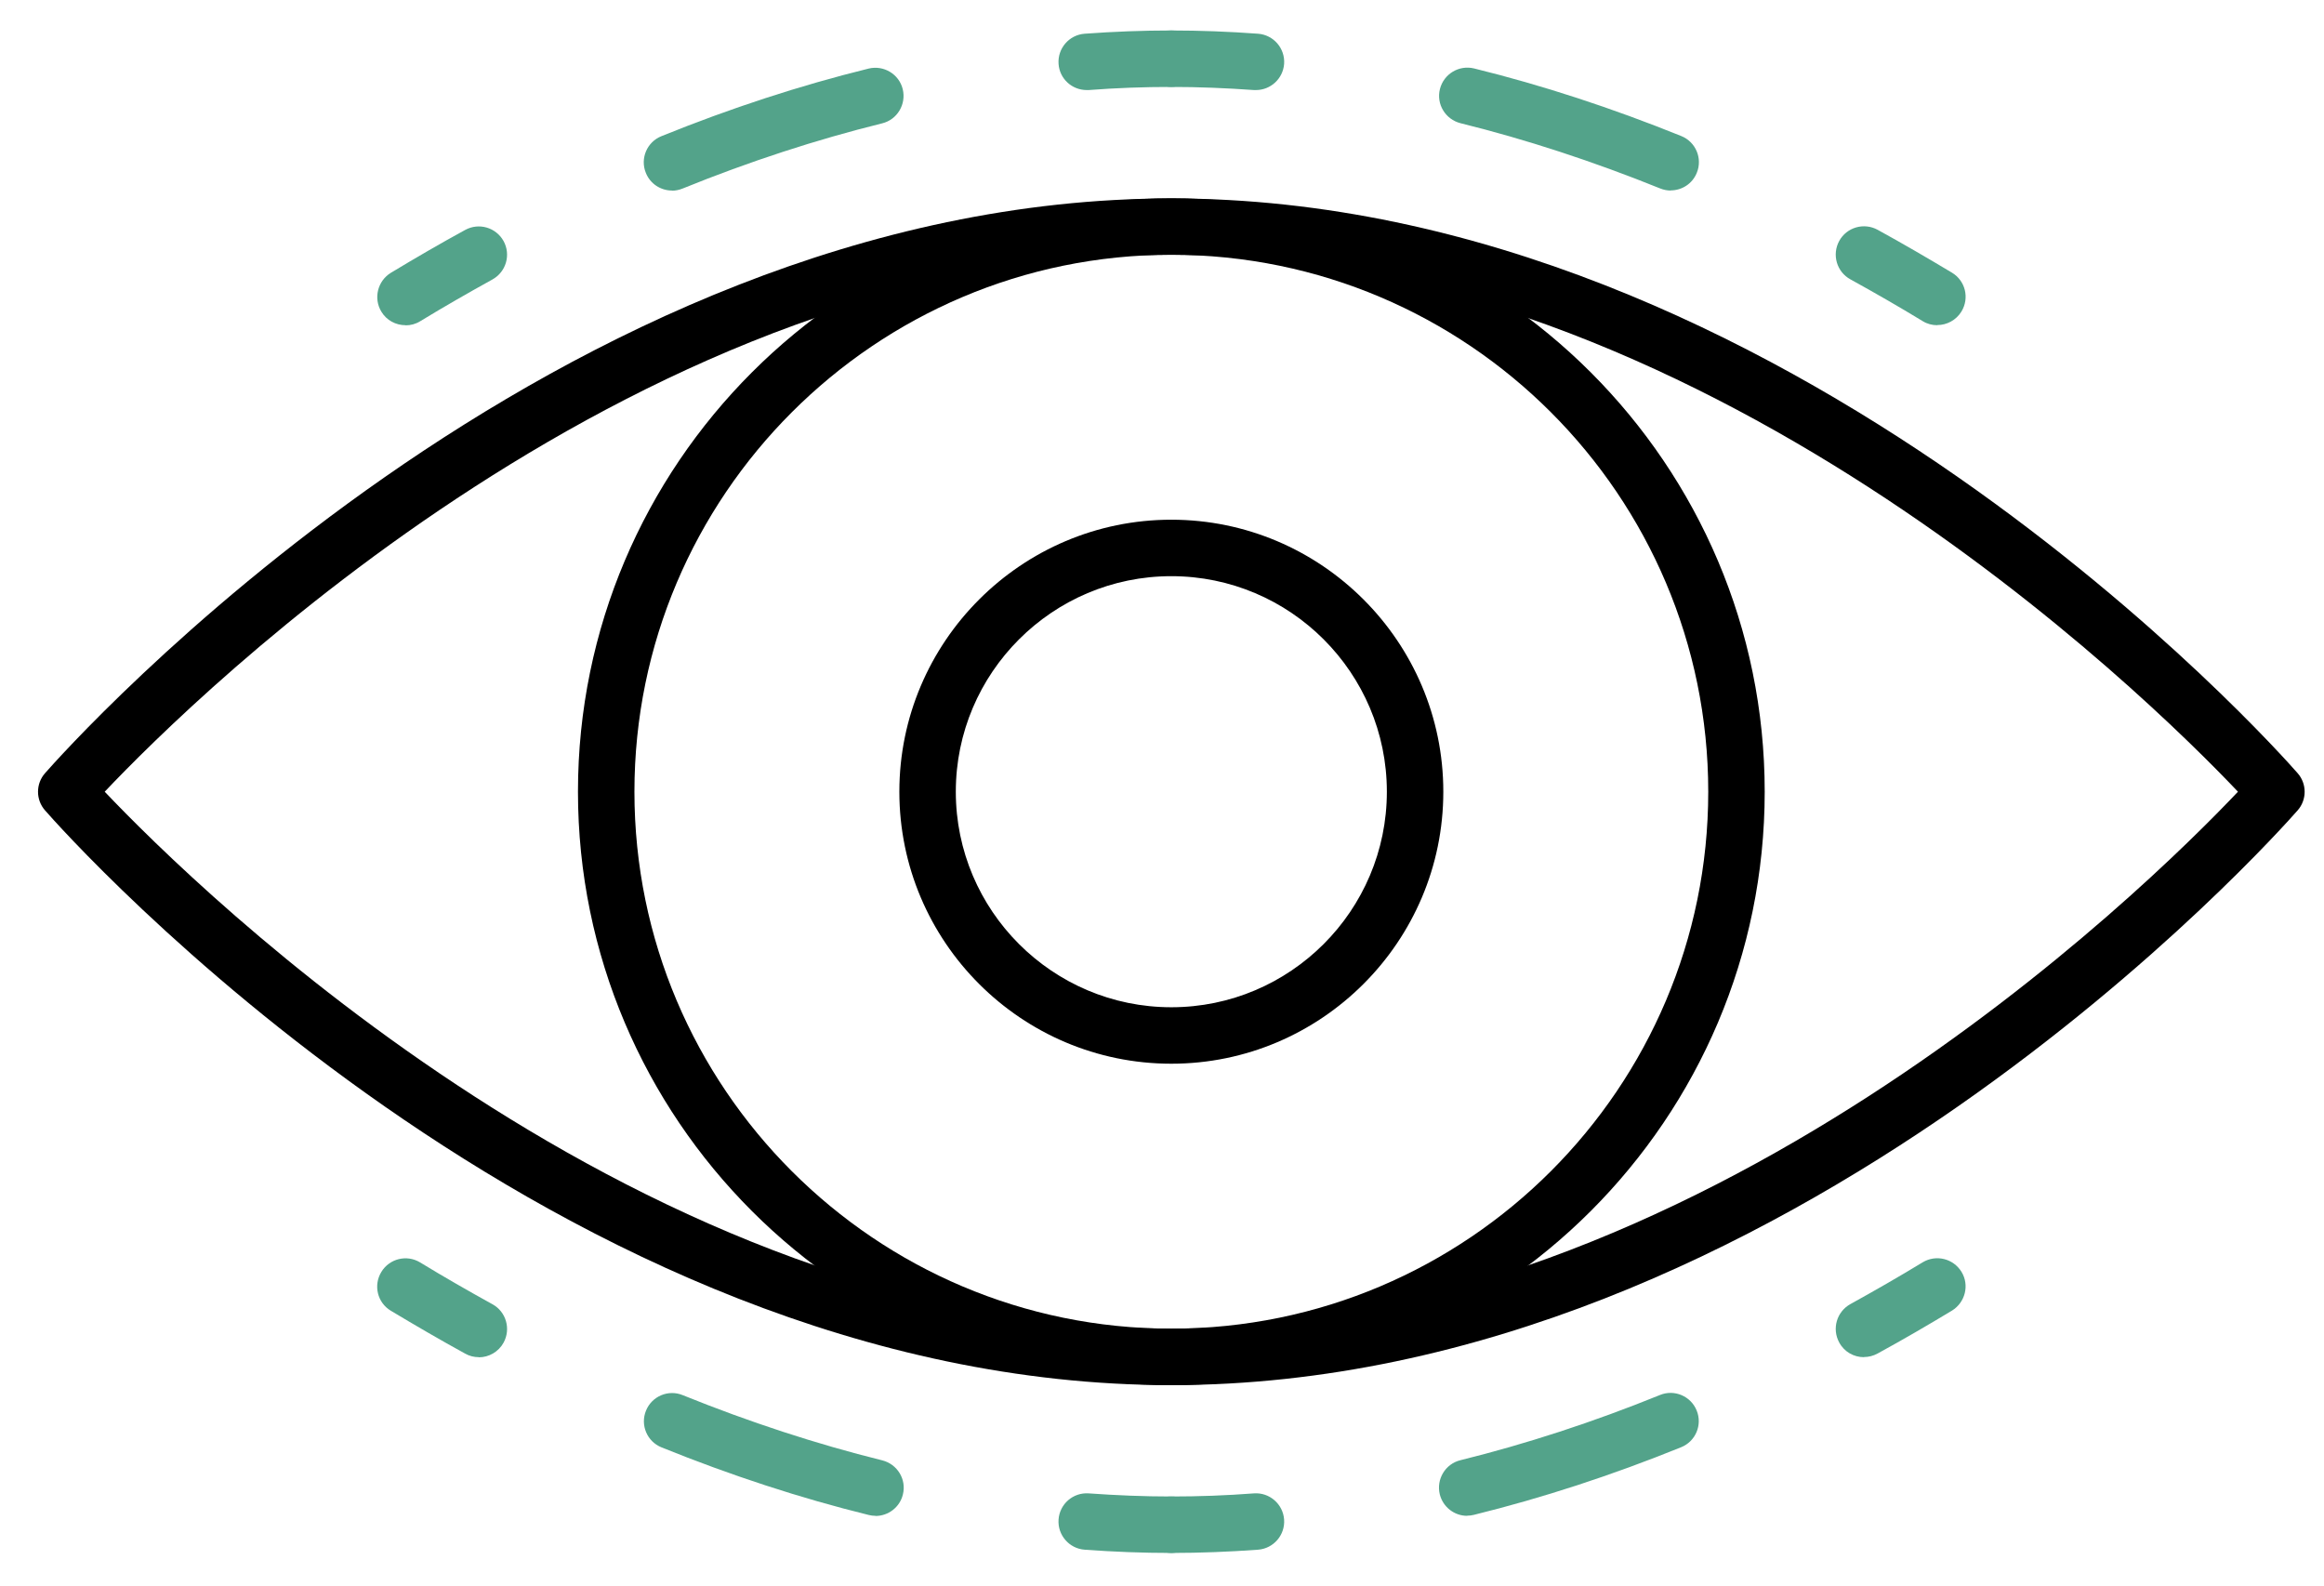
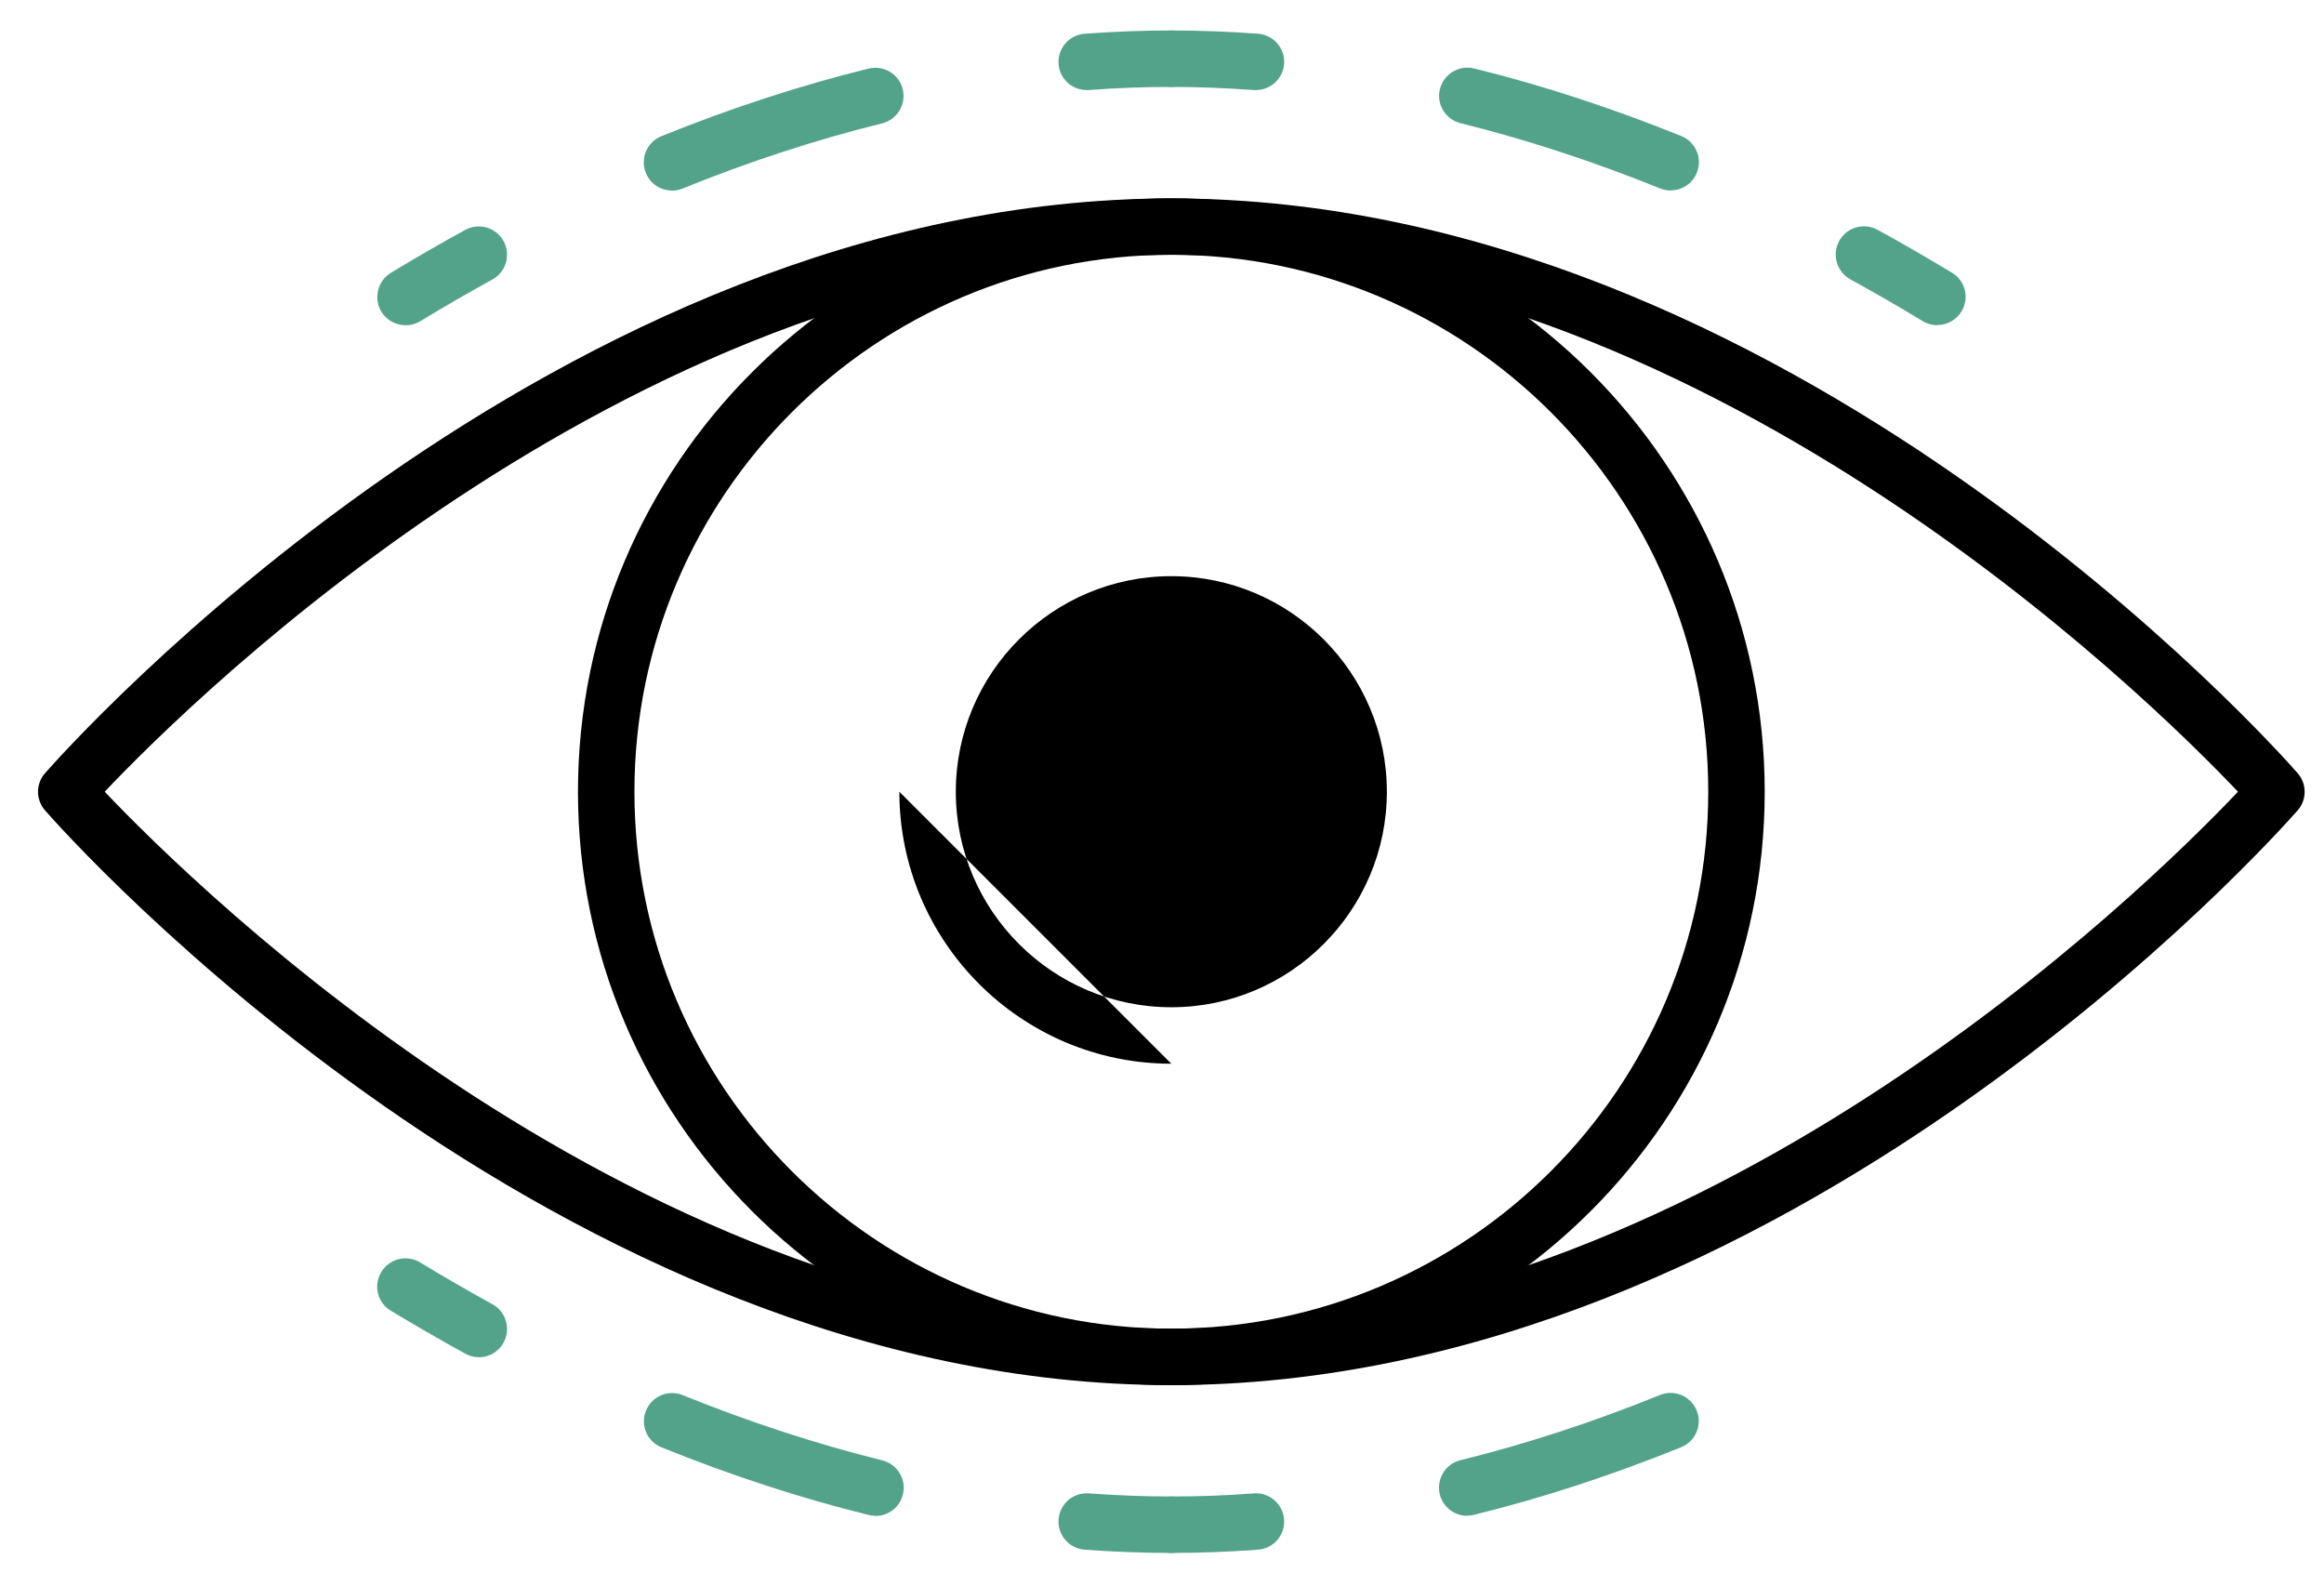
<svg xmlns="http://www.w3.org/2000/svg" viewBox="45.011 71.911 164.655 112.357">
  <defs>
    <style>
      .cls-1 {
        fill: currentColor;
      }

      .cls-1, .cls-2 {
        stroke-width: 0px;
      }

      .cls-2 {
        fill: #53a38a;
      }
    </style>
  </defs>
  <path class="cls-1" d="M128,170.04c-23.18,0-42.04-18.86-42.04-42.04s18.86-42.04,42.04-42.04,42.04,18.86,42.04,42.04-18.86,42.04-42.04,42.04ZM128,89.96c-20.97,0-38.04,17.06-38.04,38.04s17.06,38.04,38.04,38.04,38.04-17.06,38.04-38.04-17.06-38.04-38.04-38.04Z" transform="matrix(1, 0, 0, 1, 1.7763568394002505e-15, 1.7763568394002505e-15)" />
-   <path class="cls-1" d="M128,147.27c-10.63,0-19.27-8.65-19.27-19.27s8.65-19.27,19.27-19.27,19.27,8.65,19.27,19.27-8.65,19.27-19.27,19.27ZM128,112.73c-8.42,0-15.27,6.85-15.27,15.27s6.85,15.27,15.27,15.27,15.27-6.85,15.27-15.27-6.85-15.27-15.27-15.27Z" transform="matrix(1, 0, 0, 1, 1.7763568394002505e-15, 1.7763568394002505e-15)" />
+   <path class="cls-1" d="M128,147.27c-10.63,0-19.27-8.65-19.27-19.27ZM128,112.73c-8.42,0-15.27,6.85-15.27,15.27s6.85,15.27,15.27,15.27,15.27-6.85,15.27-15.27-6.85-15.27-15.27-15.27Z" transform="matrix(1, 0, 0, 1, 1.7763568394002505e-15, 1.7763568394002505e-15)" />
  <path class="cls-1" d="M128,170.04c-43.65,0-78.35-39.06-79.8-40.72-.66-.75-.66-1.88,0-2.63,1.46-1.66,36.15-40.72,79.8-40.72s78.35,39.06,79.8,40.72c.66.75.66,1.88,0,2.63-1.46,1.66-36.15,40.72-79.8,40.72ZM52.43,128c6.5,6.85,38.17,38.04,75.57,38.04s69.08-31.18,75.57-38.04c-6.5-6.85-38.17-38.04-75.57-38.04s-69.08,31.18-75.57,38.04Z" transform="matrix(1, 0, 0, 1, 1.7763568394002505e-15, 1.7763568394002505e-15)" />
  <g transform="matrix(1, 0, 0, 1, 1.7763568394002505e-15, 1.7763568394002505e-15)">
    <path class="cls-2" d="M134,78.29s-.1,0-.15,0c-1.95-.14-3.92-.22-5.85-.22-1.1,0-2-.9-2-2s.9-2,2-2c2.03,0,4.1.08,6.14.23,1.1.08,1.93,1.04,1.85,2.14-.08,1.05-.96,1.85-1.99,1.85Z" />
    <path class="cls-2" d="M163.38,85.41c-.25,0-.5-.05-.75-.15-4.73-1.91-9.49-3.47-14.14-4.62-1.07-.27-1.73-1.35-1.46-2.42s1.35-1.72,2.42-1.46c4.84,1.19,9.78,2.81,14.68,4.79,1.02.41,1.52,1.58,1.1,2.6-.31.78-1.06,1.25-1.85,1.25Z" />
    <path class="cls-2" d="M182.26,94.95c-.35,0-.71-.09-1.03-.29-1.69-1.03-3.42-2.02-5.12-2.96-.97-.53-1.32-1.75-.79-2.72.53-.97,1.75-1.32,2.72-.79,1.75.96,3.52,1.99,5.27,3.04.95.57,1.25,1.8.67,2.75-.38.62-1.04.96-1.71.96Z" />
  </g>
  <g transform="matrix(1, 0, 0, 1, 1.7763568394002505e-15, 1.7763568394002505e-15)">
    <path class="cls-2" d="M122,78.29c-1.04,0-1.92-.8-1.99-1.85-.08-1.1.75-2.06,1.85-2.14,2.05-.15,4.12-.23,6.14-.23,1.1,0,2,.9,2,2s-.9,2-2,2c-1.93,0-3.9.07-5.85.22-.05,0-.1,0-.15,0Z" />
    <path class="cls-2" d="M92.62,85.41c-.79,0-1.54-.47-1.85-1.25-.42-1.02.08-2.19,1.1-2.6,4.91-1.99,9.85-3.6,14.68-4.79,1.07-.26,2.16.39,2.42,1.46.26,1.07-.39,2.16-1.46,2.42-4.65,1.15-9.41,2.7-14.14,4.62-.25.1-.5.15-.75.15Z" />
    <path class="cls-2" d="M73.74,94.95c-.68,0-1.34-.34-1.71-.96-.57-.94-.27-2.17.67-2.75,1.74-1.05,3.51-2.08,5.27-3.04.97-.53,2.18-.18,2.72.79.53.97.18,2.18-.79,2.72-1.7.94-3.43,1.93-5.12,2.96-.32.2-.68.29-1.03.29Z" />
  </g>
  <g transform="matrix(1, 0, 0, 1, 1.7763568394002505e-15, 1.7763568394002505e-15)">
    <path class="cls-2" d="M128,181.93c-1.1,0-2-.9-2-2s.9-2,2-2c1.93,0,3.9-.07,5.85-.22,1.1-.08,2.06.75,2.14,1.85.08,1.1-.75,2.06-1.85,2.14-2.05.15-4.12.23-6.14.23Z" />
    <path class="cls-2" d="M148.96,179.3c-.9,0-1.71-.61-1.94-1.52-.26-1.07.39-2.16,1.46-2.42,4.65-1.15,9.41-2.7,14.14-4.62,1.02-.42,2.19.08,2.6,1.1.42,1.02-.08,2.19-1.1,2.6-4.91,1.99-9.85,3.6-14.68,4.79-.16.04-.32.06-.48.06Z" />
-     <path class="cls-2" d="M177.07,168.06c-.71,0-1.39-.37-1.75-1.04-.53-.97-.18-2.18.79-2.72,1.7-.94,3.43-1.93,5.12-2.96.95-.57,2.17-.27,2.75.67s.27,2.17-.67,2.75c-1.74,1.05-3.51,2.08-5.27,3.04-.31.17-.64.25-.96.25Z" />
  </g>
  <g transform="matrix(1, 0, 0, 1, 1.7763568394002505e-15, 1.7763568394002505e-15)">
    <path class="cls-2" d="M128,181.93c-2.03,0-4.1-.08-6.14-.23-1.1-.08-1.93-1.04-1.85-2.14.08-1.1,1.03-1.93,2.14-1.85,1.95.14,3.92.22,5.85.22,1.1,0,2,.9,2,2s-.9,2-2,2Z" />
    <path class="cls-2" d="M107.04,179.3c-.16,0-.32-.02-.48-.06-4.84-1.19-9.78-2.81-14.68-4.79-1.02-.41-1.52-1.58-1.1-2.6.41-1.02,1.58-1.52,2.6-1.1,4.73,1.91,9.49,3.47,14.14,4.62,1.07.27,1.73,1.35,1.46,2.42-.22.91-1.04,1.52-1.94,1.52Z" />
    <path class="cls-2" d="M78.93,168.06c-.33,0-.66-.08-.96-.25-1.75-.96-3.52-1.99-5.27-3.04-.95-.57-1.25-1.8-.67-2.75.57-.94,1.8-1.25,2.75-.67,1.69,1.03,3.42,2.02,5.12,2.96.97.53,1.32,1.75.79,2.72-.36.66-1.05,1.04-1.75,1.04Z" />
  </g>
</svg>